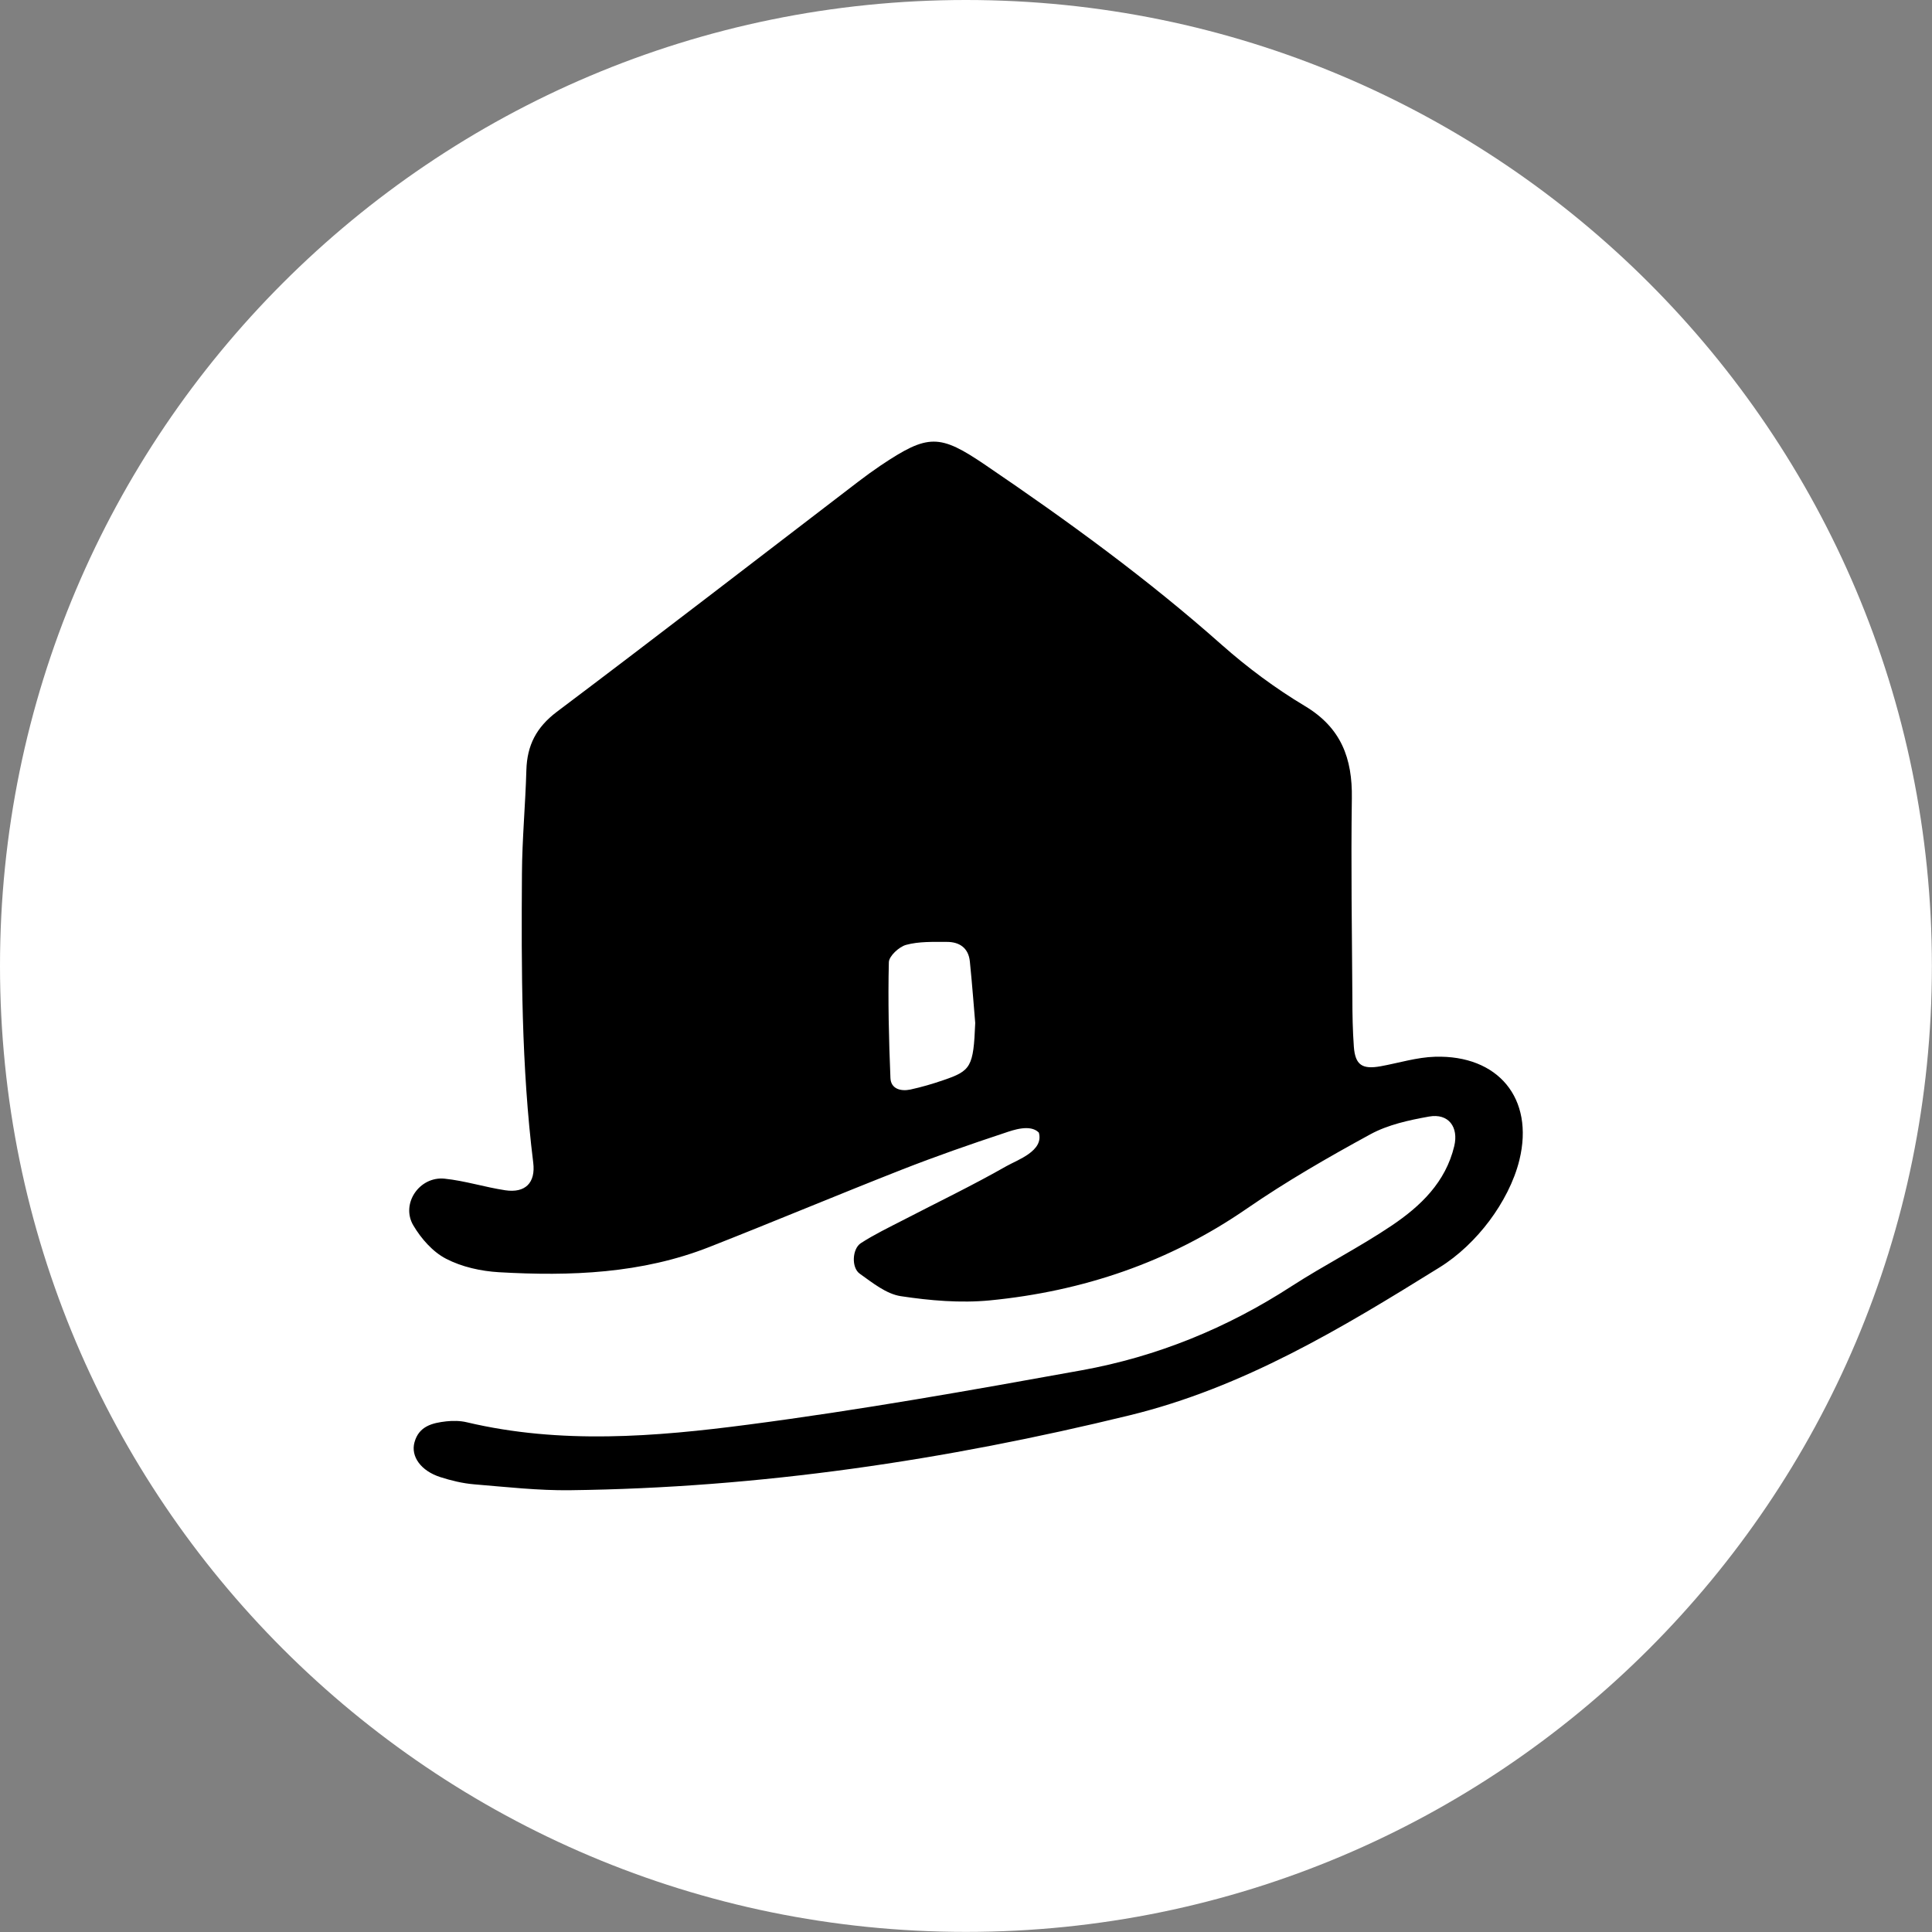
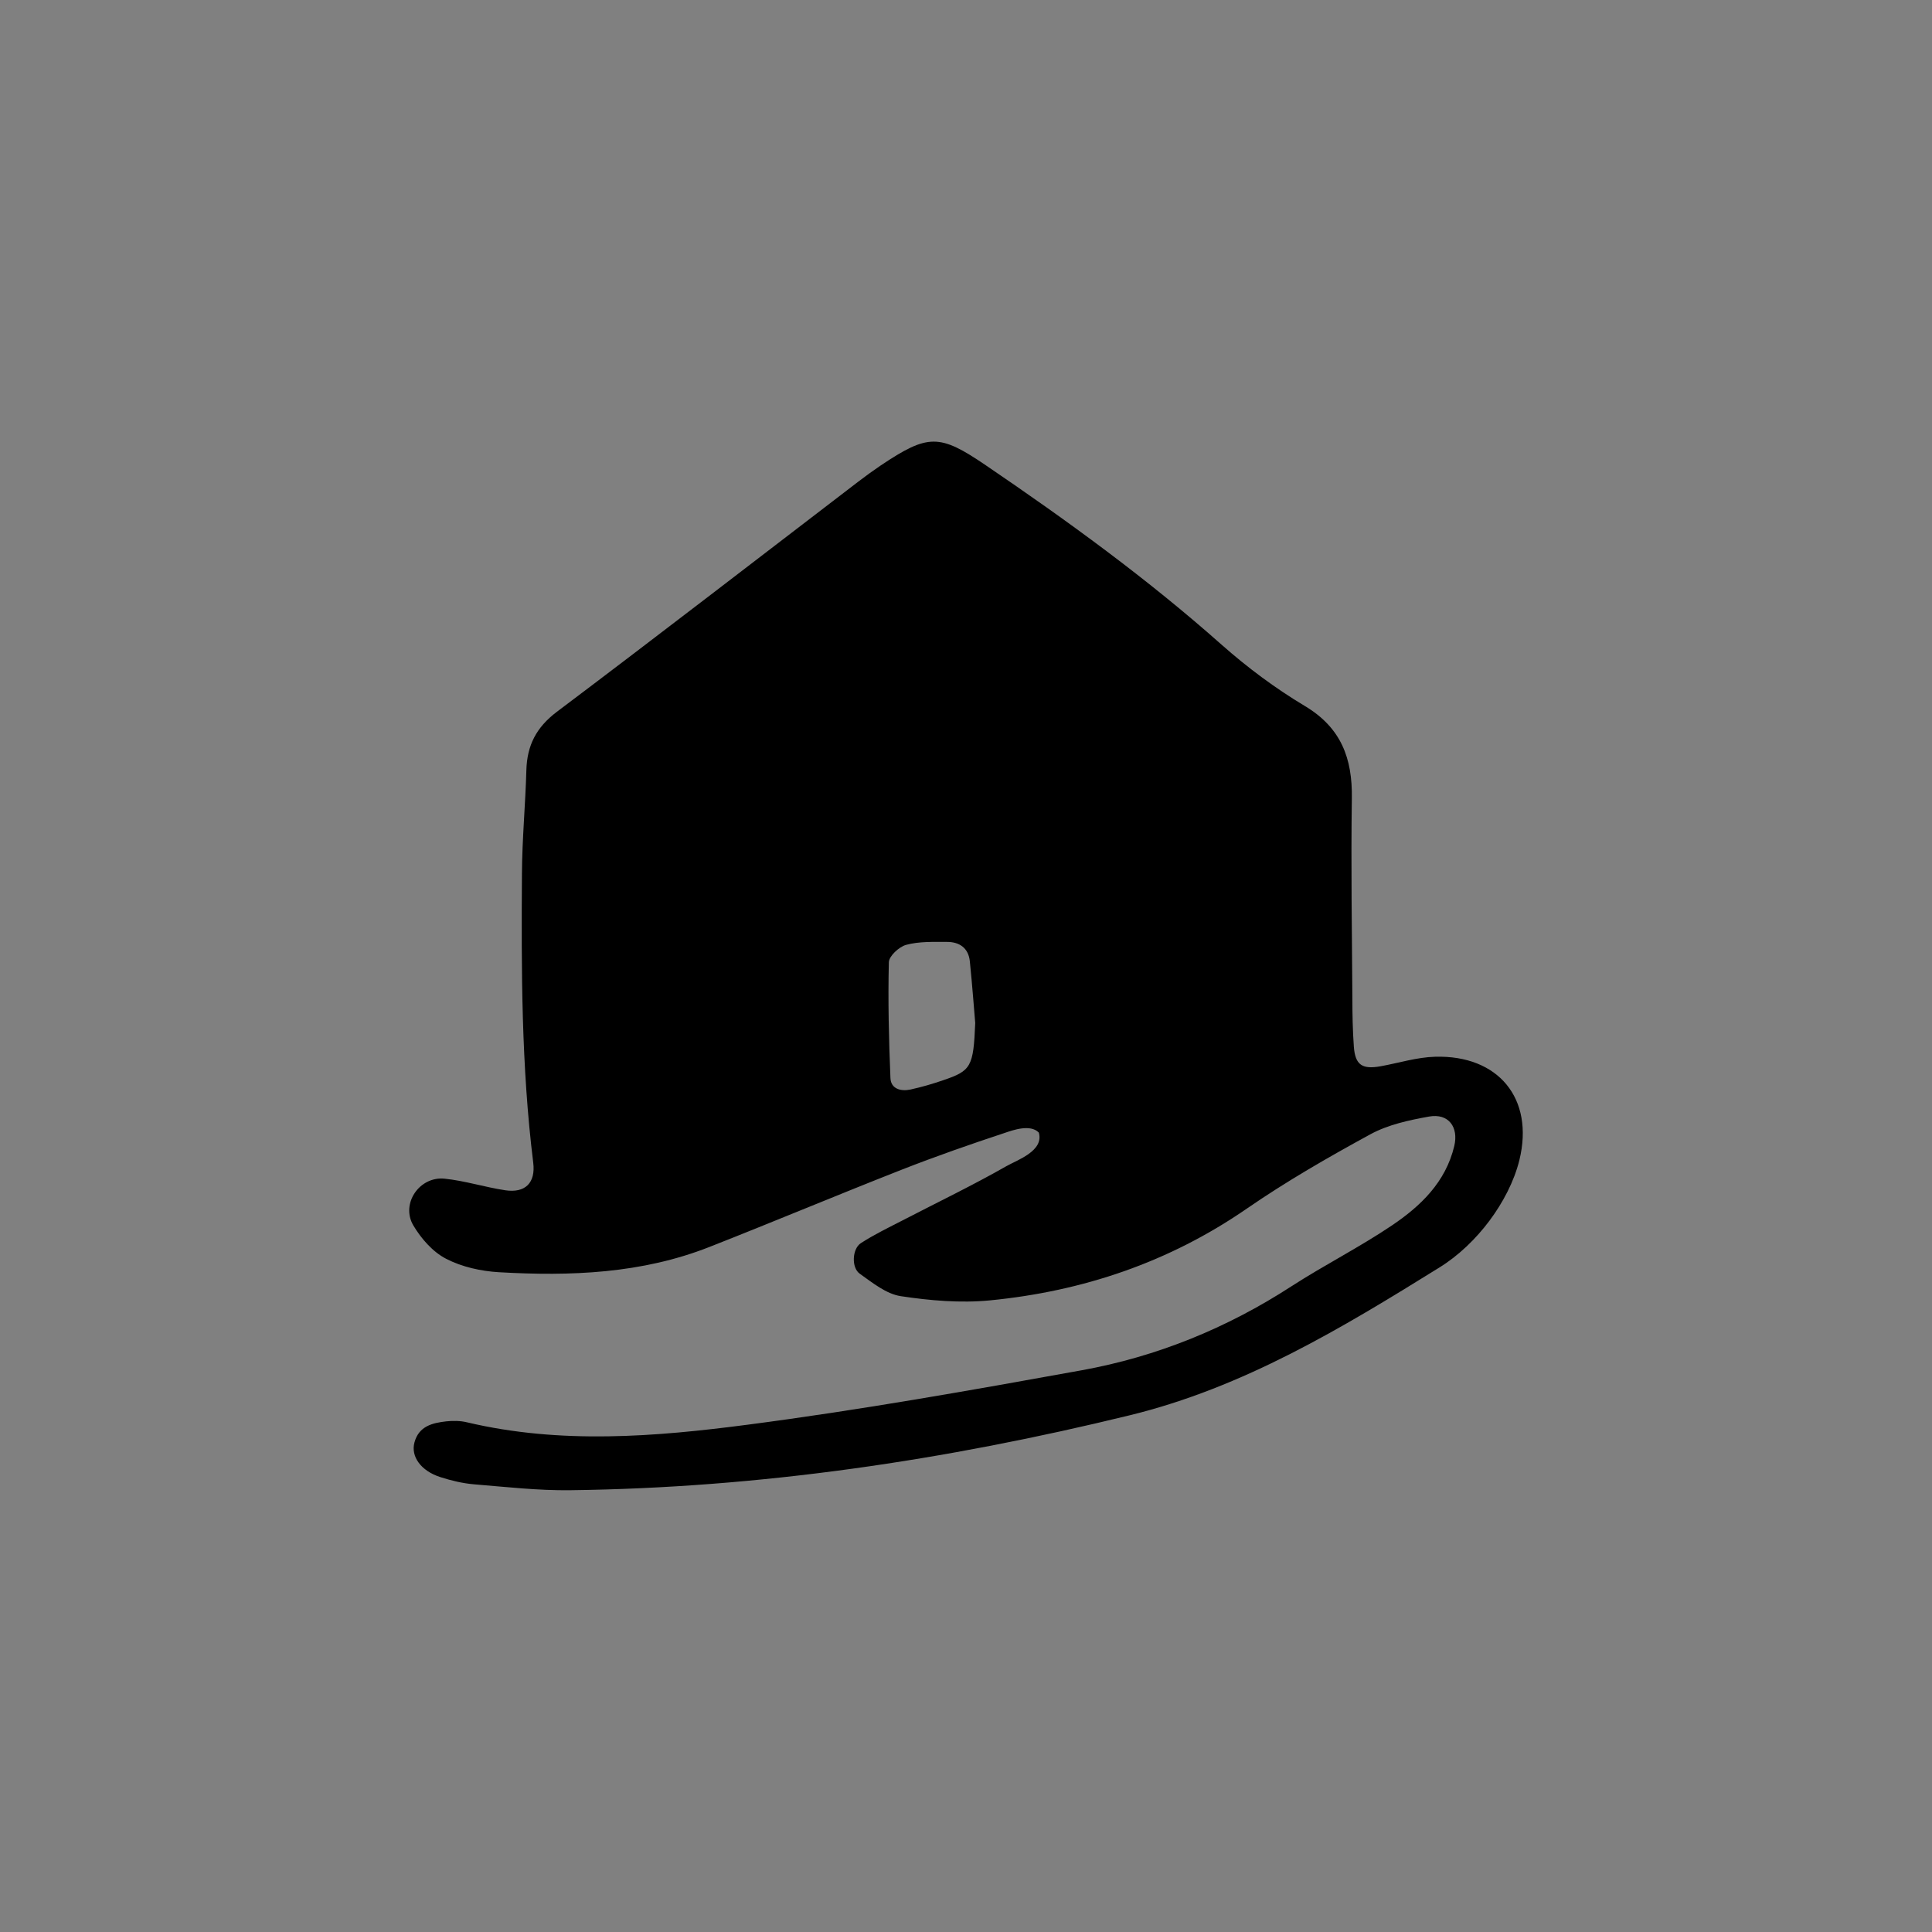
<svg xmlns="http://www.w3.org/2000/svg" id="Layer_2" viewBox="0 0 183.19 183.19">
  <rect x="0" y="0" width="183.19" height="183.19" fill="#808080" stroke="none" />
  <defs>
    <style>
      .cls-1 {
        fill: #fff;
      }
    </style>
  </defs>
  <g id="Art">
    <g>
-       <path class="cls-1" d="M91.59,0C41.01,0,0,41.01,0,91.59s41.01,91.59,91.59,91.59,91.59-41.01,91.59-91.59S142.18,0,91.59,0Z" />
      <path d="M98.49,107.38c-.81-.81-2.45-.22-3.19.03-3.3,1.09-6.59,2.24-9.83,3.51-6.08,2.39-12.11,4.92-18.19,7.31-6.44,2.54-13.19,2.79-19.97,2.4-1.71-.1-3.52-.5-5.02-1.28-1.26-.65-2.36-1.91-3.1-3.16-1.21-2.05.58-4.67,2.96-4.43,1.94.2,3.83.81,5.76,1.1,1.88.28,2.89-.69,2.65-2.62-1.13-9.12-1.13-18.28-1.07-27.43.02-3.27.33-6.53.42-9.8.07-2.34.94-4.04,2.88-5.51,9.58-7.21,19.07-14.55,28.59-21.83.69-.53,1.4-1.04,2.12-1.53,4.51-3.02,5.58-3.01,9.96-.03,7.76,5.27,15.34,10.78,22.37,17.02,2.44,2.16,5.1,4.14,7.89,5.81,3.45,2.06,4.52,4.97,4.46,8.76-.09,6.32.01,12.65.05,18.97,0,1.53.03,3.06.14,4.58.13,1.73.79,2.17,2.55,1.85,1.71-.31,3.42-.85,5.14-.9,5.99-.18,9.43,3.94,8.01,9.78-.5,2.05-1.58,4.08-2.85,5.78-1.28,1.71-2.93,3.31-4.75,4.43-9.26,5.75-18.55,11.37-29.37,14.01-17.44,4.26-35.06,6.88-53.02,7.1-3.04.04-6.1-.31-9.14-.56-1.07-.09-2.15-.35-3.18-.68-1.85-.59-2.83-1.96-2.46-3.3.42-1.54,1.7-1.84,3.02-1.99.64-.07,1.33-.06,1.95.09,8.88,2.1,17.83,1.38,26.68.22,10.58-1.38,21.1-3.25,31.6-5.15,7.14-1.29,13.79-4,19.91-7.97,3.11-2.01,6.44-3.69,9.51-5.76,2.73-1.84,5.1-4.1,5.92-7.53.43-1.8-.54-3.13-2.39-2.8-1.9.34-3.89.77-5.56,1.68-4,2.18-7.98,4.47-11.72,7.05-7.38,5.09-15.55,7.84-24.36,8.7-2.79.27-5.68.02-8.45-.4-1.38-.21-2.68-1.27-3.89-2.13-.81-.57-.72-2.37.11-2.9,1.27-.82,2.64-1.48,3.98-2.17,3.28-1.7,6.61-3.3,9.82-5.13,1.04-.59,3.57-1.44,3.07-3.18ZM92.47,97c-.1-1.13-.27-3.49-.51-5.84-.13-1.28-.99-1.86-2.2-1.85-1.29,0-2.62-.05-3.84.28-.67.18-1.63,1.07-1.64,1.65-.09,3.65,0,7.32.15,10.97.04,1.04.98,1.29,1.89,1.1,1.05-.23,2.09-.53,3.1-.88,2.65-.9,2.88-1.25,3.05-5.43Z" />
    </g>
  </g>
</svg>